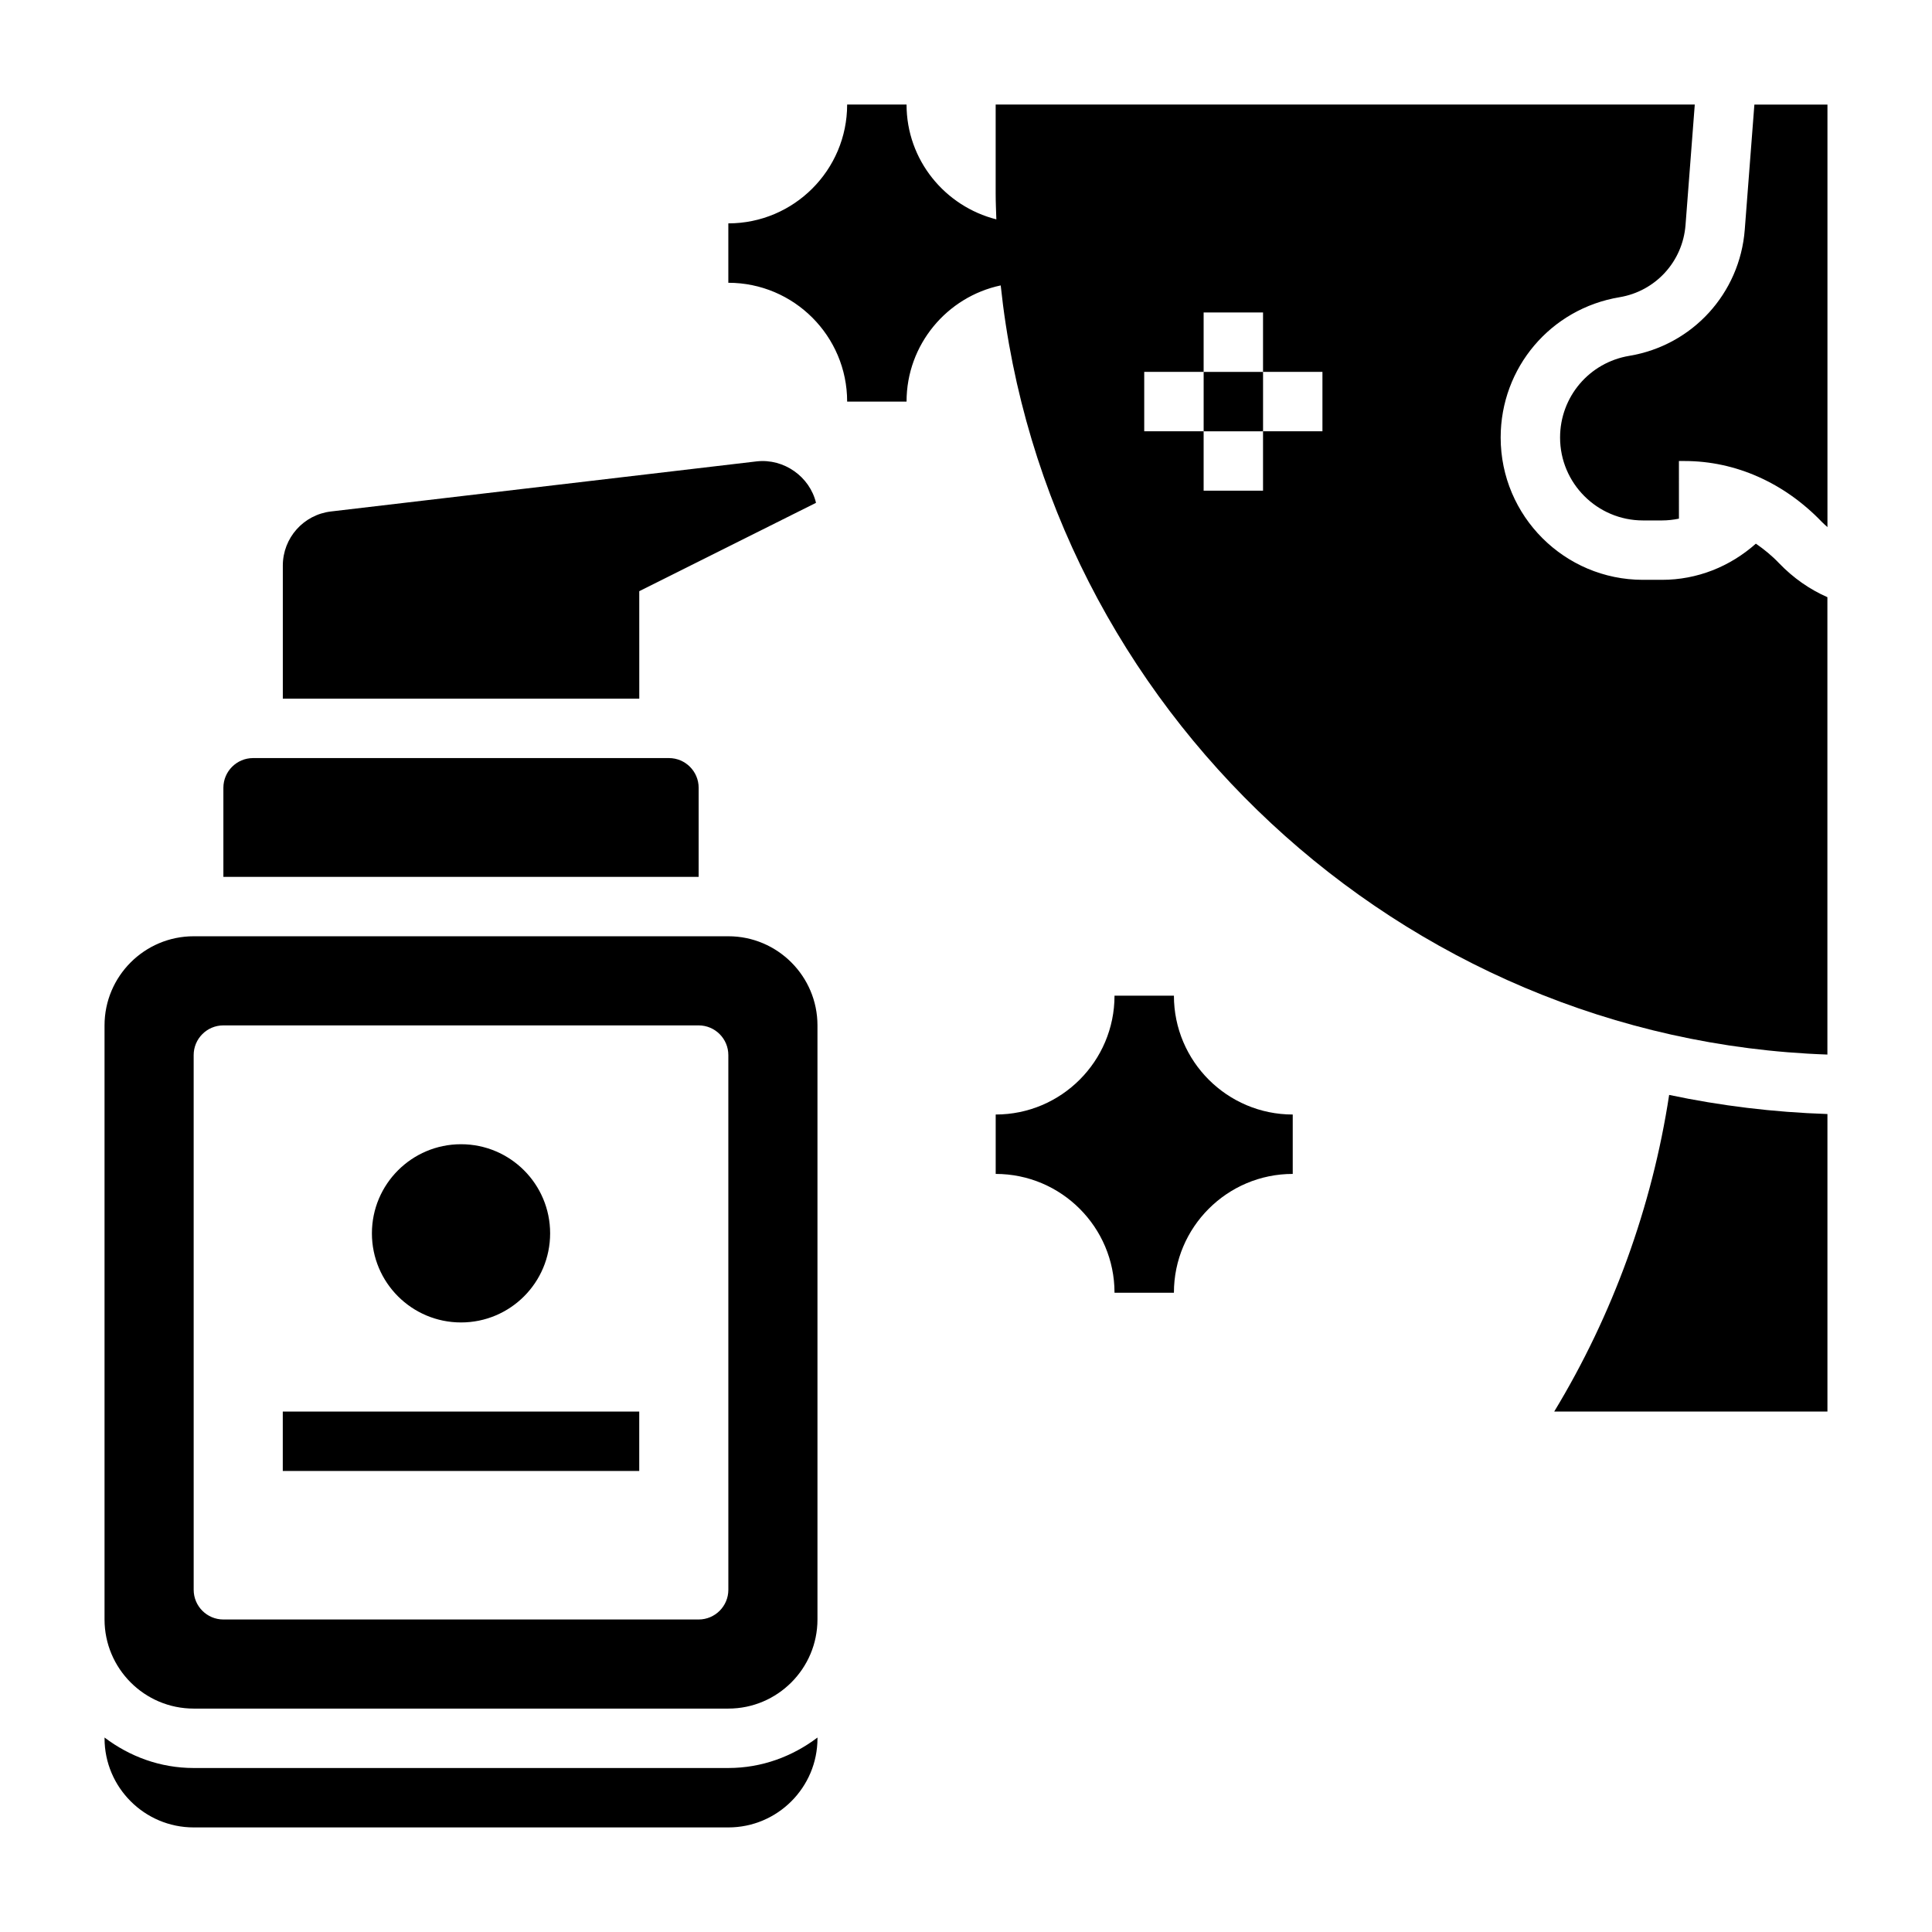
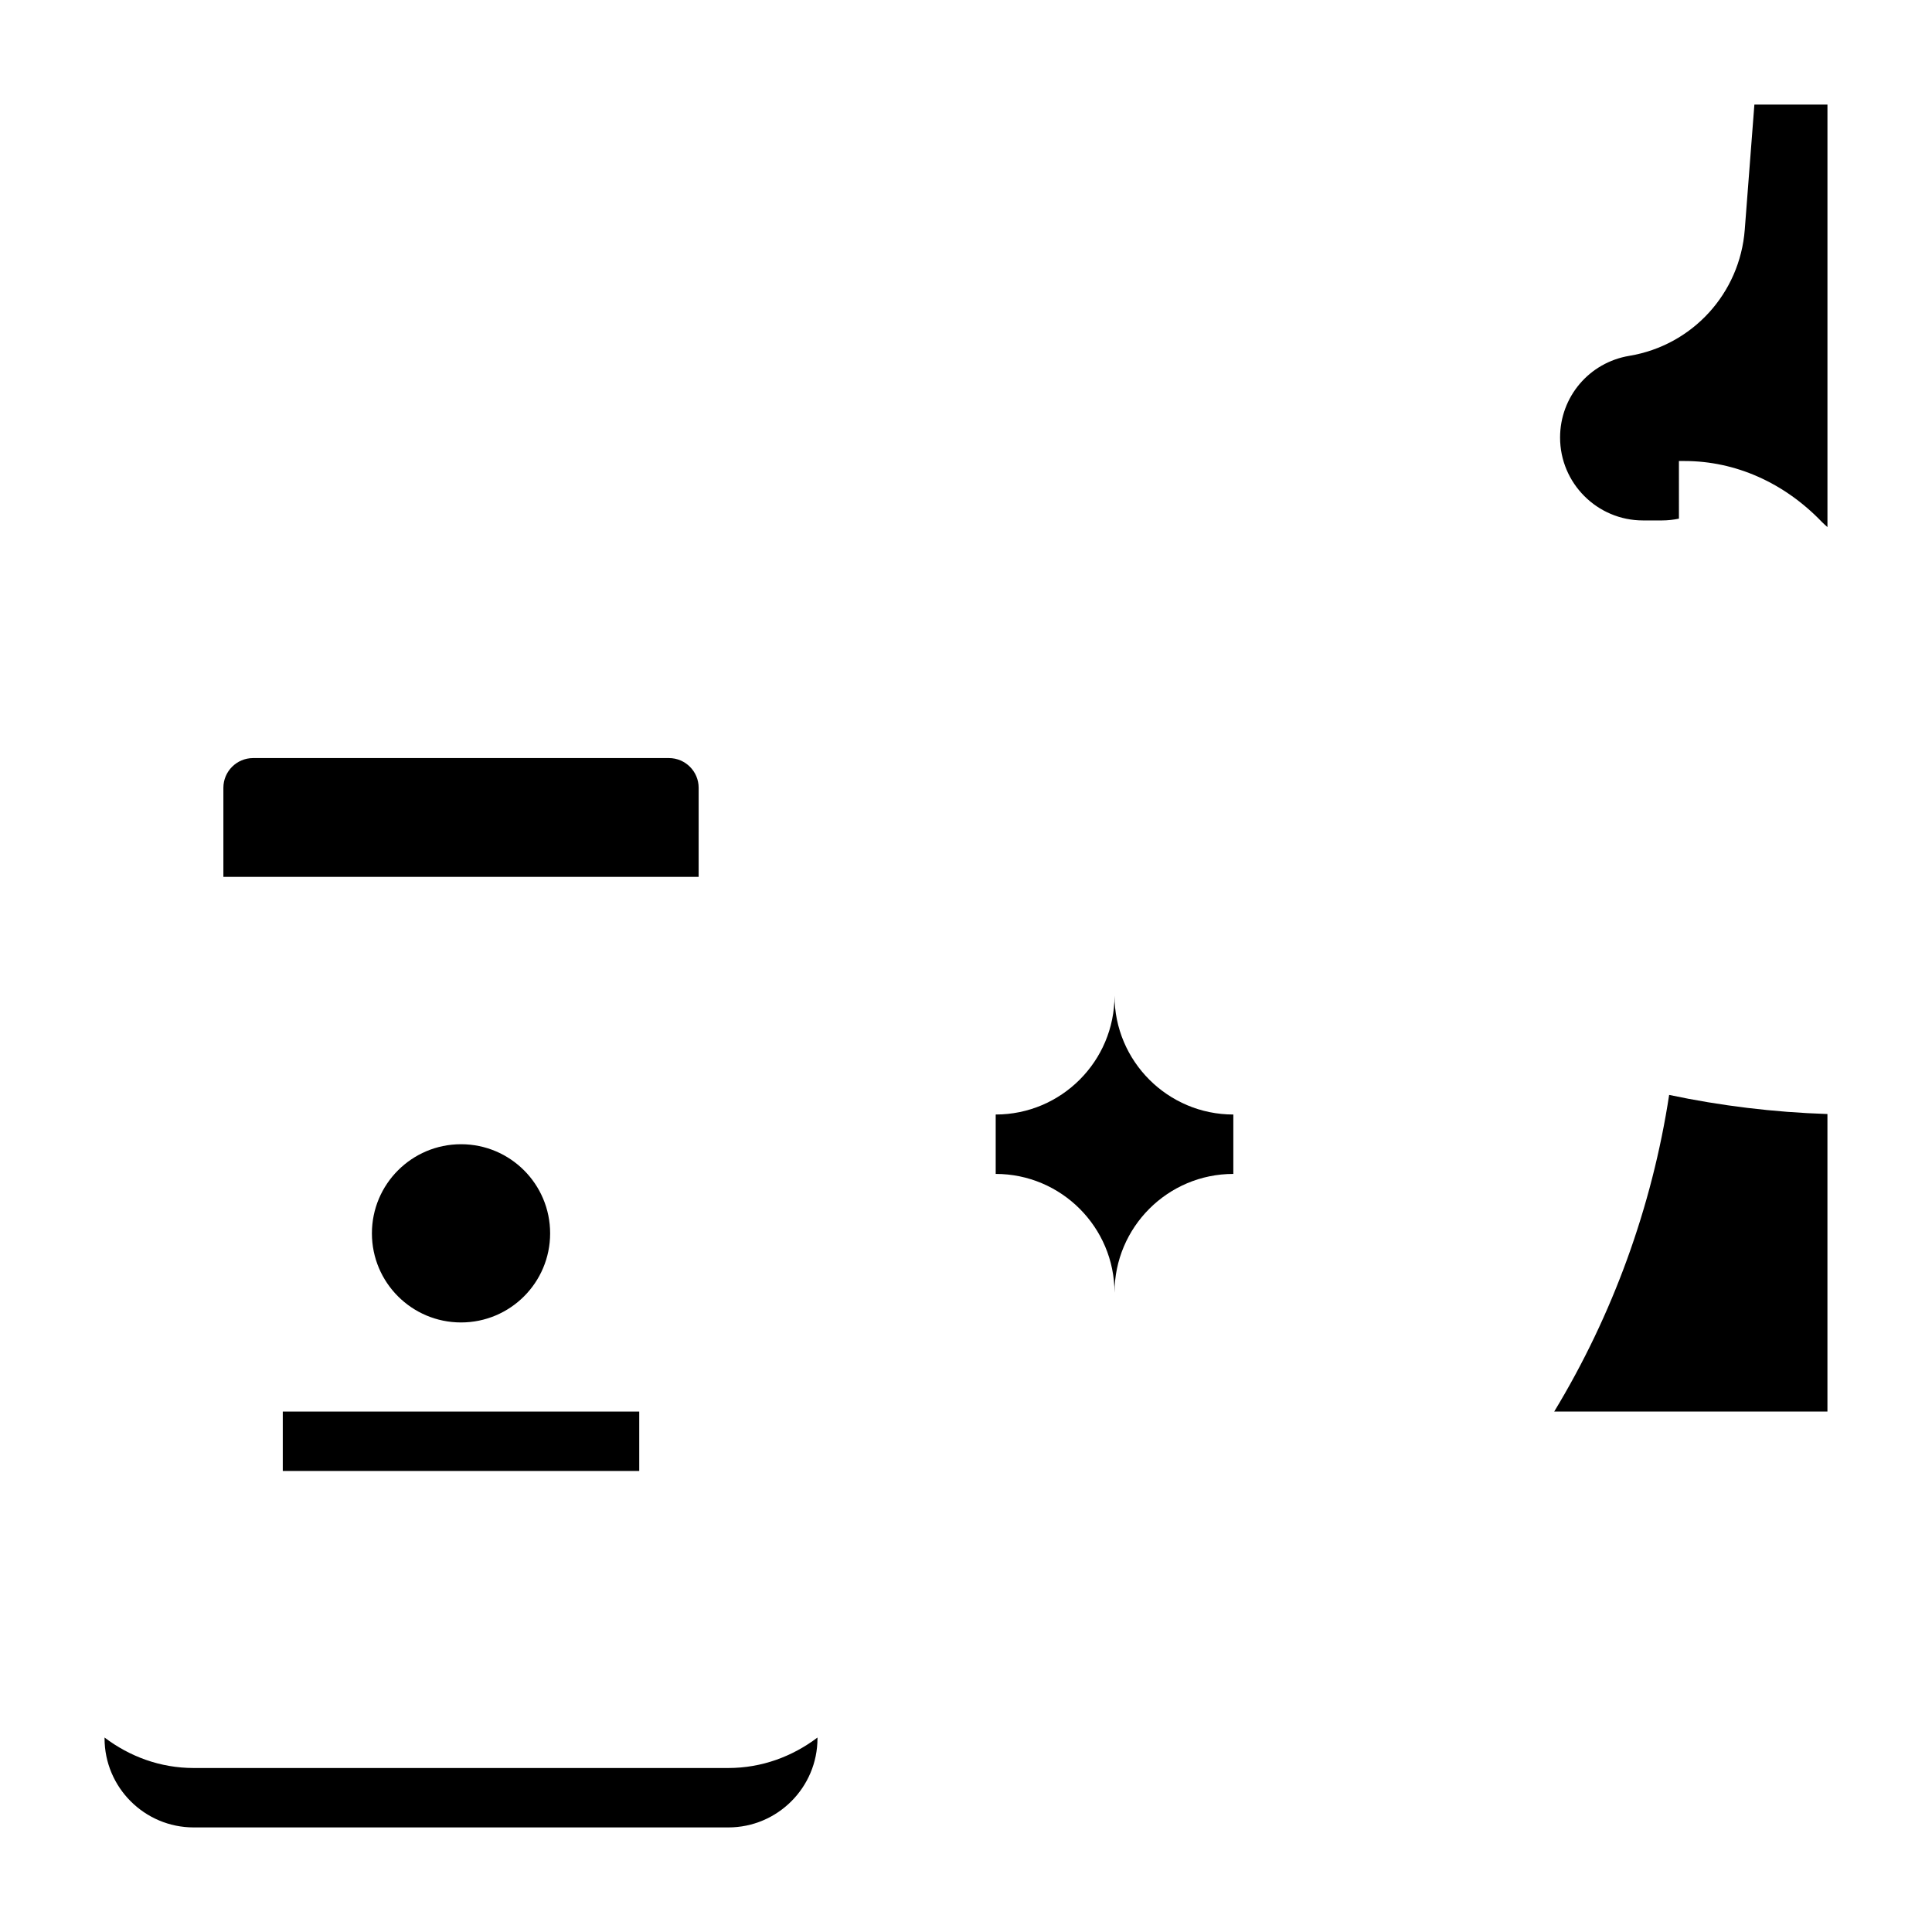
<svg xmlns="http://www.w3.org/2000/svg" fill="#000000" width="800px" height="800px" version="1.1" viewBox="144 144 512 512">
  <g>
    <path d="m329.15 352.77c0-4.344-3.535-7.871-7.871-7.871h-110.21c-4.336 0-7.871 3.527-7.871 7.871v23.617h125.95z" />
    <path d="m195.32 612.54c-8.895 0-17.02-3.078-23.617-8.078l0.004 0.207c0 13.02 10.598 23.617 23.617 23.617h141.7c13.02 0 23.617-10.598 23.617-23.617v-0.203c-6.598 4.996-14.723 8.074-23.617 8.074z" />
-     <path d="m313.41 300.67 46.84-23.418c-1.645-6.879-8.445-11.809-15.742-10.98l-112.8 13.273c-7.277 0.855-12.758 7.019-12.758 14.34v35.266h94.465z" />
-     <path d="m337.02 392.12h-141.7c-13.02 0-23.617 10.598-23.617 23.617v157.44c0 13.02 10.598 23.617 23.617 23.617h141.7c13.02 0 23.617-10.598 23.617-23.617v-157.44c0-13.02-10.594-23.617-23.613-23.617zm0 173.19c0 4.344-3.527 7.871-7.871 7.871h-125.95c-4.344 0-7.871-3.527-7.871-7.871l-0.004-141.7c0-4.344 3.527-7.871 7.871-7.871h125.95c4.344 0 7.871 3.527 7.871 7.871z" />
    <path d="m289.79 470.85c0 13.043-10.57 23.613-23.613 23.613s-23.617-10.57-23.617-23.613c0-13.043 10.574-23.617 23.617-23.617s23.613 10.574 23.613 23.617" />
    <path d="m218.94 518.08h94.465v15.742h-94.465z" />
    <path d="m608.93 171.71-2.551 33.164c-1.301 16.895-13.879 30.645-30.59 33.426-10.637 1.77-18.352 10.879-18.352 21.656 0 12.105 9.848 21.965 21.965 21.965h5.047c1.527 0 3.023-0.172 4.488-0.473l-0.004-15.273h1.496c13.492 0 26.434 5.746 36.441 16.199 0.457 0.473 0.945 0.875 1.426 1.309v-111.97z" />
-     <path d="m609.33 288.07c-6.891 6.117-15.586 9.59-24.891 9.59h-5.039c-20.797 0-37.707-16.91-37.707-37.707 0-18.516 13.25-34.148 31.504-37.188 9.547-1.59 16.734-9.445 17.484-19.113l2.453-31.945h-185.27v23.617c0 2.281 0.109 4.543 0.18 6.809-13.633-3.457-23.797-15.73-23.797-30.426h-15.742c0 17.367-14.121 31.488-31.488 31.488v15.742c17.367 0 31.488 14.121 31.488 31.488h15.742c0-15.121 10.723-27.773 24.953-30.789 11.887 112.23 106.22 199.94 219.08 203.83v-121.21c-4.691-2.062-8.988-5.039-12.793-8.988-1.914-2.008-3.992-3.707-6.164-5.195zm-114.87-29.773h-15.742v15.742h-15.742v-15.742h-15.742v-15.742h15.742v-15.742h15.742v15.742h15.742z" />
-     <path d="m462.98 242.56h15.742v15.742h-15.742z" />
    <path d="m555.88 518.08h72.41v-78.852c-14.289-0.465-28.316-2.18-41.949-5.062-4.512 29.574-14.961 58.363-30.461 83.914z" />
-     <path d="m455.1 407.87h-15.742c0 17.367-14.121 31.488-31.488 31.488v15.742c17.367 0 31.488 14.121 31.488 31.488h15.742c0-17.367 14.121-31.488 31.488-31.488v-15.742c-17.363 0-31.488-14.125-31.488-31.488z" />
+     <path d="m455.1 407.87h-15.742c0 17.367-14.121 31.488-31.488 31.488v15.742c17.367 0 31.488 14.121 31.488 31.488c0-17.367 14.121-31.488 31.488-31.488v-15.742c-17.363 0-31.488-14.125-31.488-31.488z" />
  </g>
</svg>